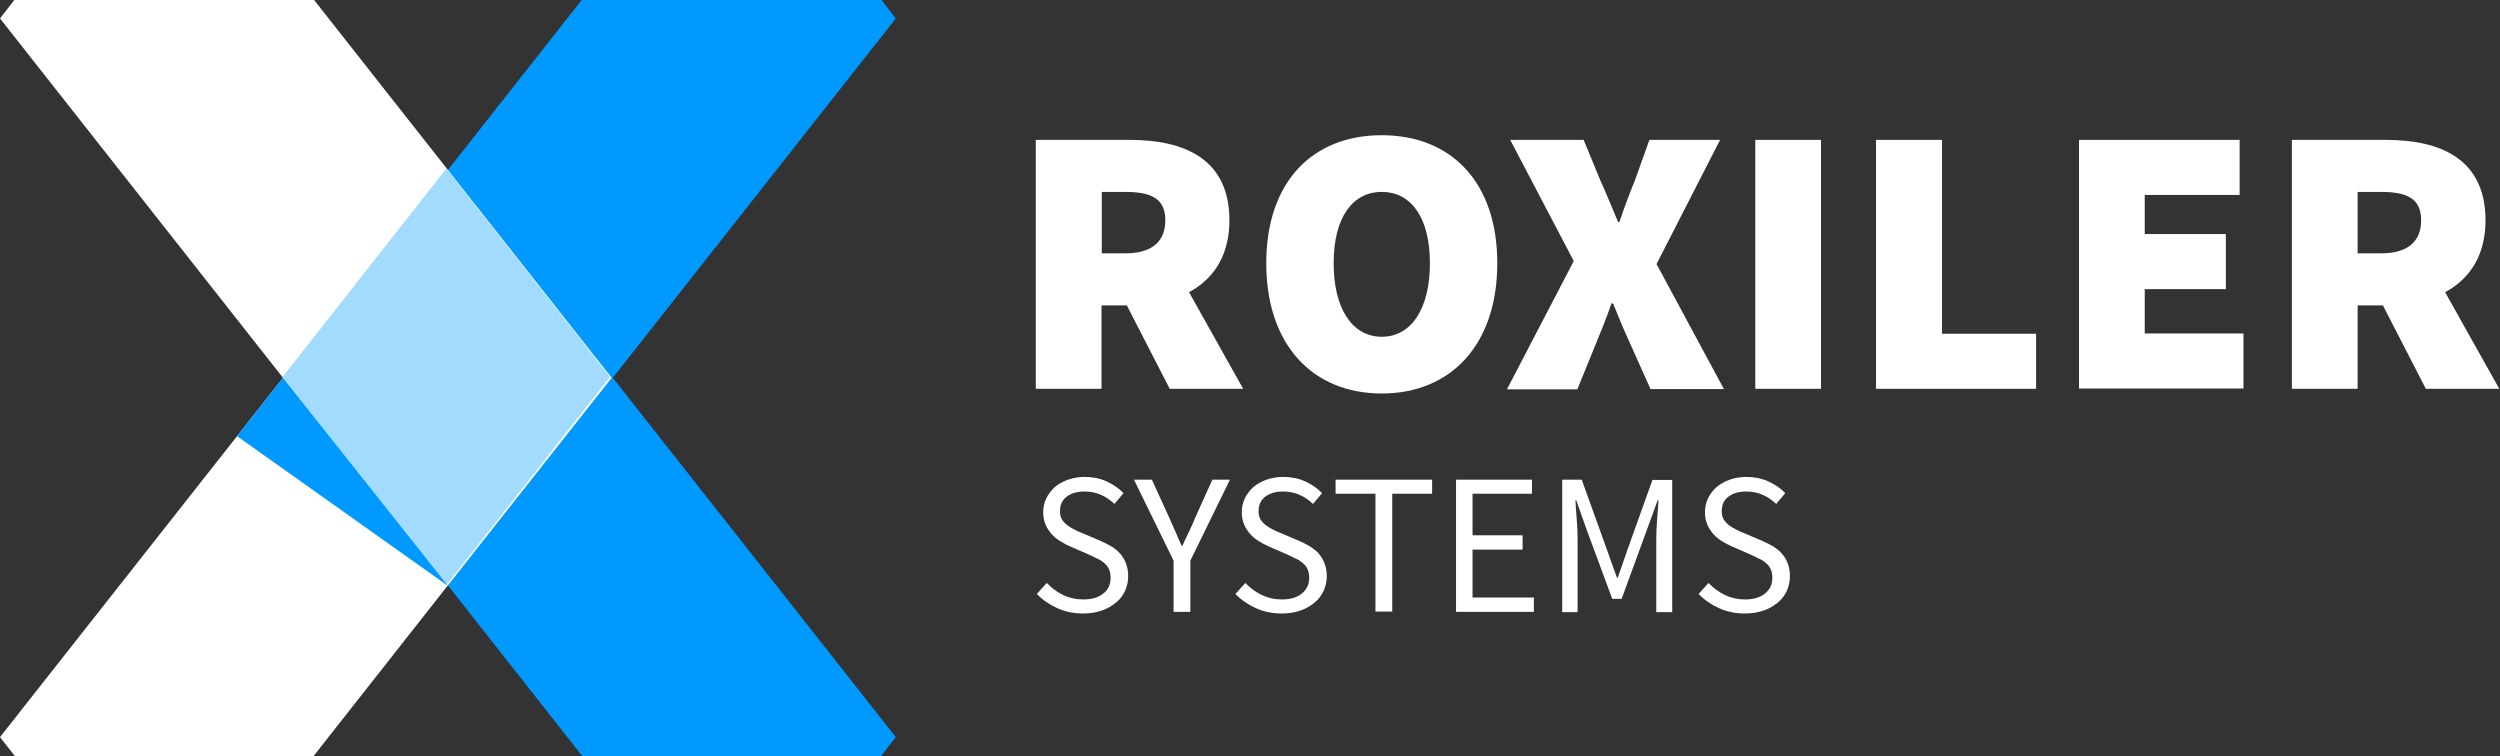
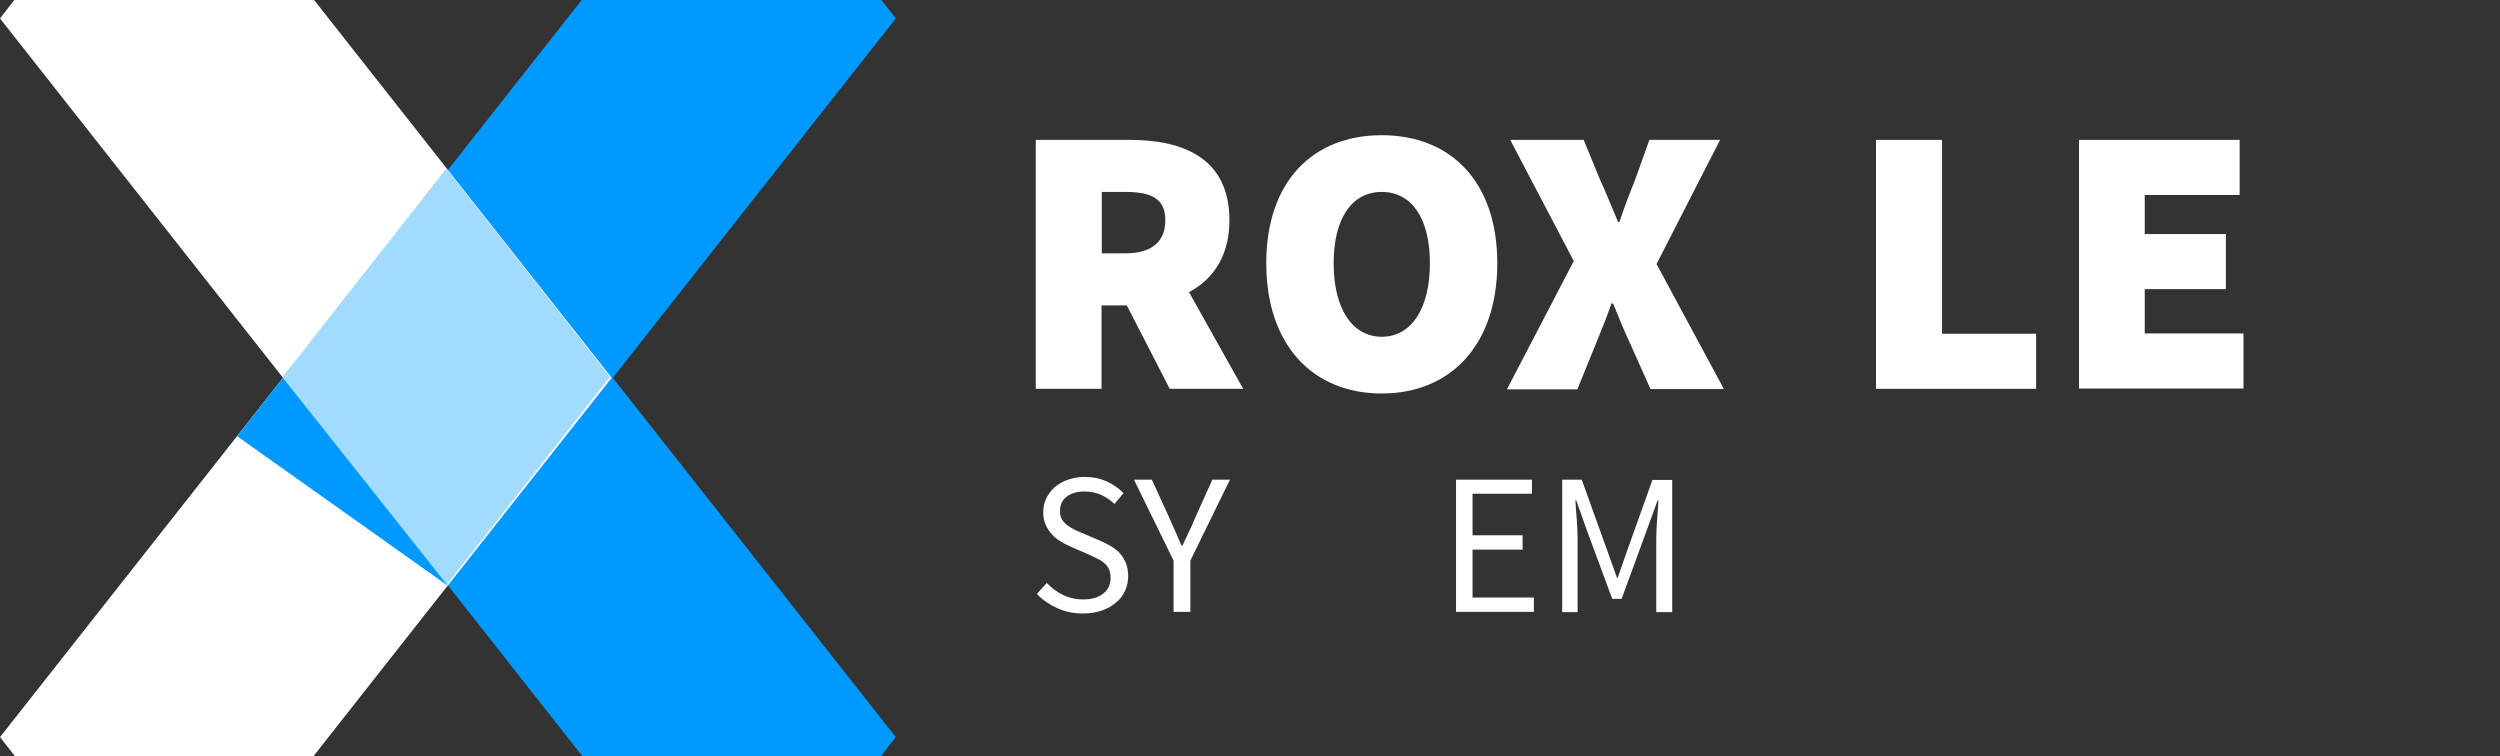
<svg xmlns="http://www.w3.org/2000/svg" width="195" height="59" viewBox="0 0 195 59" fill="none">
  <rect x="0" y="0" width="195" height="59" fill="#333333" stroke="none" />
  <path d="M34.989 13.188L22.161 29.468L34.989 45.727L45.437 59H68.692L69.872 57.496L47.797 29.468L69.872 1.439L68.756 0H45.373L34.989 13.188Z" fill="#0099FF" />
  <path d="M0 1.439L22.075 29.468L0 57.496L1.18 59H24.435L34.882 45.727L47.711 29.468L34.882 13.188L24.499 0H1.116L0 1.439Z" fill="white" />
  <path d="M34.811 13.151L22.047 29.396L34.811 45.641L47.575 29.396L34.811 13.151Z" fill="#A3DBFF" />
  <path d="M22.075 29.468L34.925 45.684L18.492 34.021L22.075 29.468Z" fill="#0099FF" />
  <path d="M80.791 10.911H88.128C92.312 10.911 95.894 12.35 95.894 17.182C95.894 21.864 92.312 23.819 88.128 23.819H85.919V30.327H80.791V10.911ZM87.785 19.76C89.823 19.76 90.896 18.858 90.896 17.182C90.896 15.507 89.823 14.97 87.785 14.97H85.94V19.76H87.785ZM87.206 22.487L90.66 19.072L96.967 30.327H91.239L87.206 22.487Z" fill="white" />
  <path d="M98.769 20.533C98.769 14.133 102.416 10.546 107.779 10.546C113.142 10.546 116.789 14.154 116.789 20.533C116.789 26.912 113.142 30.692 107.779 30.692C102.416 30.692 98.769 26.933 98.769 20.533ZM111.533 20.533C111.533 17.011 110.096 14.97 107.779 14.97C105.462 14.97 104.025 17.011 104.025 20.533C104.025 24.055 105.462 26.267 107.779 26.267C110.096 26.267 111.533 24.055 111.533 20.533Z" fill="white" />
  <path d="M122.753 20.361L117.797 10.911H123.525L124.834 14.089C125.263 14.992 125.671 16.065 126.207 17.311H126.314C126.743 16.044 127.151 14.97 127.516 14.089L128.653 10.911H134.166L129.21 20.597L134.466 30.348H128.738L127.194 26.89C126.722 25.881 126.293 24.85 125.821 23.669H125.692C125.285 24.871 124.855 25.881 124.448 26.89L123.032 30.37H117.54L122.753 20.361Z" fill="white" />
-   <path d="M136.912 10.911H142.039V30.327H136.912V10.911Z" fill="white" />
  <path d="M146.352 10.911H151.479V26.031H158.816V30.327H146.33V10.911H146.352Z" fill="white" />
  <path d="M162.162 10.911H174.691V15.206H167.289V18.256H173.618V22.552H167.289V26.01H174.991V30.305H162.162V10.911Z" fill="white" />
-   <path d="M178.767 10.911H186.103C190.287 10.911 193.869 12.35 193.869 17.182C193.869 21.864 190.287 23.819 186.103 23.819H183.894V30.327H178.767V10.911ZM185.739 19.76C187.777 19.76 188.849 18.858 188.849 17.182C188.849 15.507 187.777 14.97 185.739 14.97H183.894V19.76H185.739ZM185.181 22.487L188.635 19.072L194.942 30.327H189.214L185.181 22.487Z" fill="white" />
  <path d="M81.649 45.469C82.014 45.855 82.443 46.178 82.936 46.414C83.43 46.65 83.945 46.757 84.481 46.757C85.168 46.757 85.682 46.607 86.069 46.285C86.455 45.984 86.626 45.576 86.626 45.061C86.626 44.803 86.583 44.567 86.498 44.395C86.412 44.202 86.283 44.051 86.133 43.922C85.983 43.793 85.811 43.665 85.597 43.579C85.382 43.471 85.168 43.364 84.931 43.257L83.451 42.612C83.215 42.505 82.958 42.376 82.722 42.226C82.465 42.075 82.25 41.903 82.057 41.689C81.864 41.474 81.692 41.238 81.563 40.937C81.435 40.658 81.37 40.314 81.37 39.949C81.37 39.562 81.456 39.197 81.606 38.875C81.778 38.531 81.993 38.252 82.271 37.994C82.55 37.758 82.894 37.565 83.301 37.414C83.687 37.286 84.116 37.2 84.588 37.2C85.21 37.2 85.768 37.307 86.305 37.543C86.819 37.78 87.27 38.08 87.635 38.467L86.927 39.304C86.605 39.004 86.262 38.768 85.876 38.596C85.489 38.424 85.06 38.338 84.588 38.338C84.009 38.338 83.559 38.467 83.194 38.746C82.851 39.004 82.679 39.391 82.679 39.863C82.679 40.121 82.722 40.336 82.829 40.507C82.936 40.679 83.065 40.83 83.237 40.958C83.408 41.087 83.58 41.195 83.794 41.302C83.988 41.409 84.202 41.495 84.417 41.581L85.876 42.204C86.176 42.333 86.455 42.483 86.712 42.634C86.97 42.806 87.206 42.977 87.377 43.192C87.57 43.407 87.72 43.665 87.828 43.944C87.935 44.223 87.999 44.567 87.999 44.932C87.999 45.34 87.913 45.727 87.763 46.07C87.592 46.435 87.377 46.736 87.055 46.994C86.755 47.251 86.39 47.466 85.961 47.617C85.532 47.767 85.039 47.853 84.502 47.853C83.773 47.853 83.108 47.724 82.486 47.445C81.864 47.166 81.328 46.8 80.877 46.328L81.649 45.469Z" fill="white" />
  <path d="M91.539 43.729L88.45 37.414H89.844L91.174 40.314C91.346 40.7 91.496 41.066 91.668 41.431C91.818 41.796 91.989 42.182 92.161 42.569H92.225C92.397 42.182 92.59 41.796 92.762 41.431C92.933 41.066 93.105 40.7 93.255 40.314L94.564 37.414H95.937L92.847 43.729V47.724H91.539V43.729Z" fill="white" />
-   <path d="M97.138 45.469C97.503 45.855 97.932 46.178 98.425 46.414C98.919 46.65 99.433 46.757 99.97 46.757C100.656 46.757 101.171 46.607 101.557 46.285C101.943 45.963 102.115 45.576 102.115 45.061C102.115 44.803 102.072 44.567 101.986 44.395C101.901 44.202 101.772 44.051 101.622 43.922C101.472 43.793 101.3 43.665 101.085 43.579C100.871 43.471 100.656 43.364 100.42 43.257L98.94 42.612C98.704 42.505 98.447 42.376 98.211 42.226C97.953 42.075 97.739 41.903 97.546 41.689C97.353 41.474 97.181 41.238 97.052 40.937C96.924 40.658 96.859 40.314 96.859 39.949C96.859 39.562 96.945 39.197 97.095 38.875C97.267 38.531 97.481 38.252 97.76 37.994C98.039 37.758 98.382 37.565 98.79 37.414C99.176 37.286 99.605 37.2 100.077 37.2C100.699 37.2 101.257 37.307 101.793 37.543C102.308 37.78 102.759 38.08 103.123 38.467L102.415 39.304C102.094 39.004 101.75 38.768 101.364 38.596C100.978 38.424 100.549 38.338 100.077 38.338C99.498 38.338 99.047 38.467 98.683 38.746C98.339 39.004 98.168 39.391 98.168 39.863C98.168 40.121 98.211 40.336 98.318 40.507C98.425 40.679 98.554 40.83 98.725 40.958C98.897 41.087 99.069 41.195 99.283 41.302C99.476 41.409 99.691 41.495 99.905 41.581L101.364 42.204C101.665 42.333 101.943 42.483 102.201 42.634C102.458 42.806 102.694 42.977 102.866 43.192C103.059 43.407 103.209 43.665 103.316 43.944C103.424 44.223 103.488 44.567 103.488 44.932C103.488 45.34 103.402 45.727 103.252 46.07C103.08 46.435 102.866 46.736 102.544 46.994C102.244 47.251 101.879 47.466 101.45 47.617C101.021 47.767 100.528 47.853 99.991 47.853C99.262 47.853 98.597 47.724 97.975 47.445C97.353 47.166 96.816 46.8 96.366 46.328L97.138 45.469Z" fill="white" />
-   <path d="M107.285 38.51H104.175V37.414H111.705V38.51H108.594V47.702H107.285V38.51Z" fill="white" />
  <path d="M113.571 37.414H119.492V38.51H114.858V41.753H118.763V42.87H114.858V46.607H119.642V47.724H113.571V37.414Z" fill="white" />
  <path d="M121.831 37.414H123.375L125.37 42.956L126.121 45.06H126.185L126.915 42.956L128.889 37.436H130.433V47.745H129.189V42.075C129.189 41.624 129.21 41.108 129.253 40.55C129.296 39.992 129.339 39.498 129.361 39.025H129.296L128.46 41.323L126.486 46.714H125.756L123.761 41.323L122.946 39.025H122.882C122.903 39.476 122.946 39.992 122.989 40.55C123.032 41.108 123.053 41.602 123.053 42.075V47.745H121.852V37.414H121.831Z" fill="white" />
-   <path d="M133.265 45.469C133.63 45.855 134.059 46.178 134.552 46.414C135.046 46.65 135.56 46.757 136.097 46.757C136.783 46.757 137.298 46.607 137.684 46.285C138.07 45.963 138.242 45.576 138.242 45.061C138.242 44.803 138.199 44.567 138.113 44.395C138.028 44.202 137.899 44.051 137.749 43.922C137.598 43.793 137.427 43.665 137.212 43.579C136.998 43.471 136.783 43.364 136.547 43.257L135.067 42.612C134.831 42.505 134.574 42.376 134.338 42.226C134.08 42.075 133.866 41.903 133.673 41.689C133.48 41.474 133.308 41.238 133.179 40.937C133.05 40.658 132.986 40.314 132.986 39.949C132.986 39.562 133.072 39.197 133.222 38.875C133.394 38.531 133.608 38.252 133.887 37.994C134.166 37.758 134.509 37.565 134.917 37.414C135.303 37.286 135.732 37.2 136.204 37.2C136.826 37.2 137.384 37.307 137.92 37.543C138.435 37.78 138.886 38.08 139.25 38.467L138.542 39.304C138.221 39.004 137.877 38.768 137.491 38.596C137.105 38.424 136.676 38.338 136.204 38.338C135.625 38.338 135.174 38.467 134.81 38.746C134.466 39.004 134.295 39.391 134.295 39.863C134.295 40.121 134.338 40.336 134.445 40.507C134.552 40.679 134.681 40.83 134.852 40.958C135.024 41.087 135.196 41.195 135.41 41.302C135.603 41.409 135.818 41.495 136.032 41.581L137.491 42.204C137.792 42.333 138.07 42.483 138.328 42.634C138.585 42.806 138.821 42.977 138.993 43.192C139.186 43.407 139.336 43.665 139.443 43.944C139.551 44.223 139.615 44.567 139.615 44.932C139.615 45.34 139.529 45.727 139.379 46.07C139.207 46.435 138.993 46.736 138.671 46.994C138.371 47.251 138.006 47.466 137.577 47.617C137.148 47.767 136.655 47.853 136.118 47.853C135.389 47.853 134.724 47.724 134.102 47.445C133.48 47.166 132.943 46.8 132.493 46.328L133.265 45.469Z" fill="white" />
</svg>